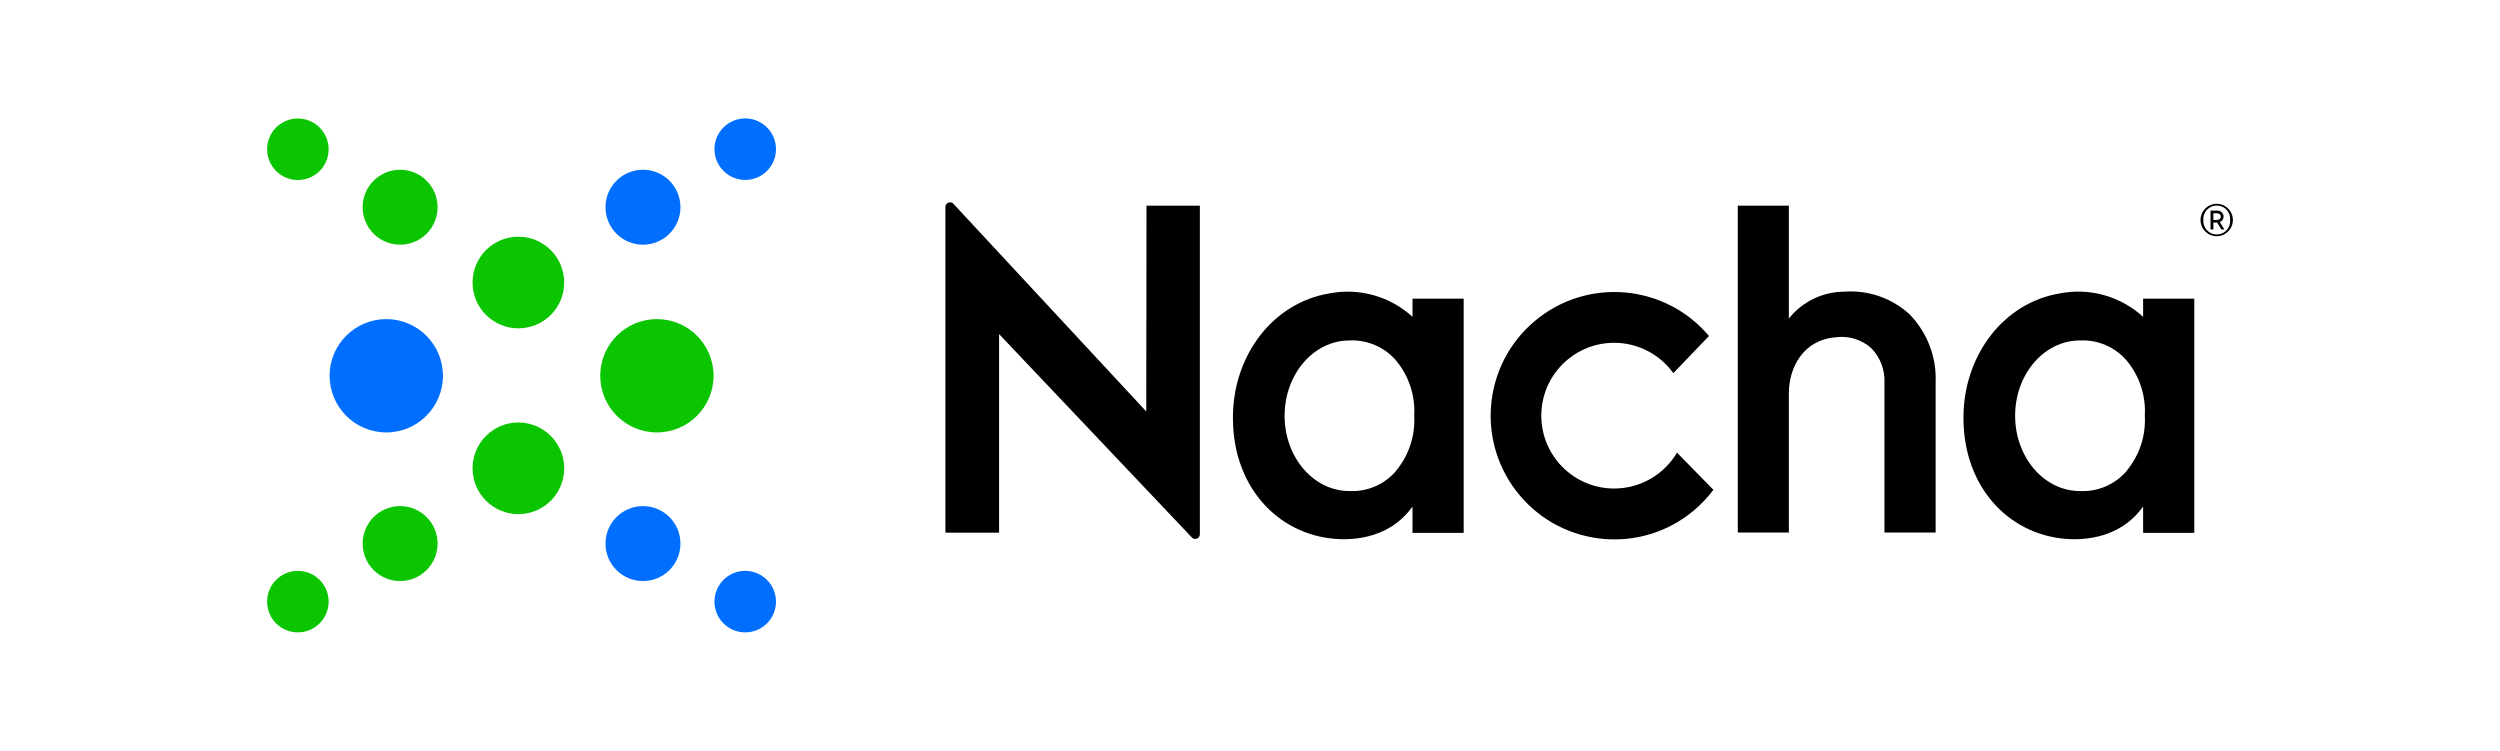
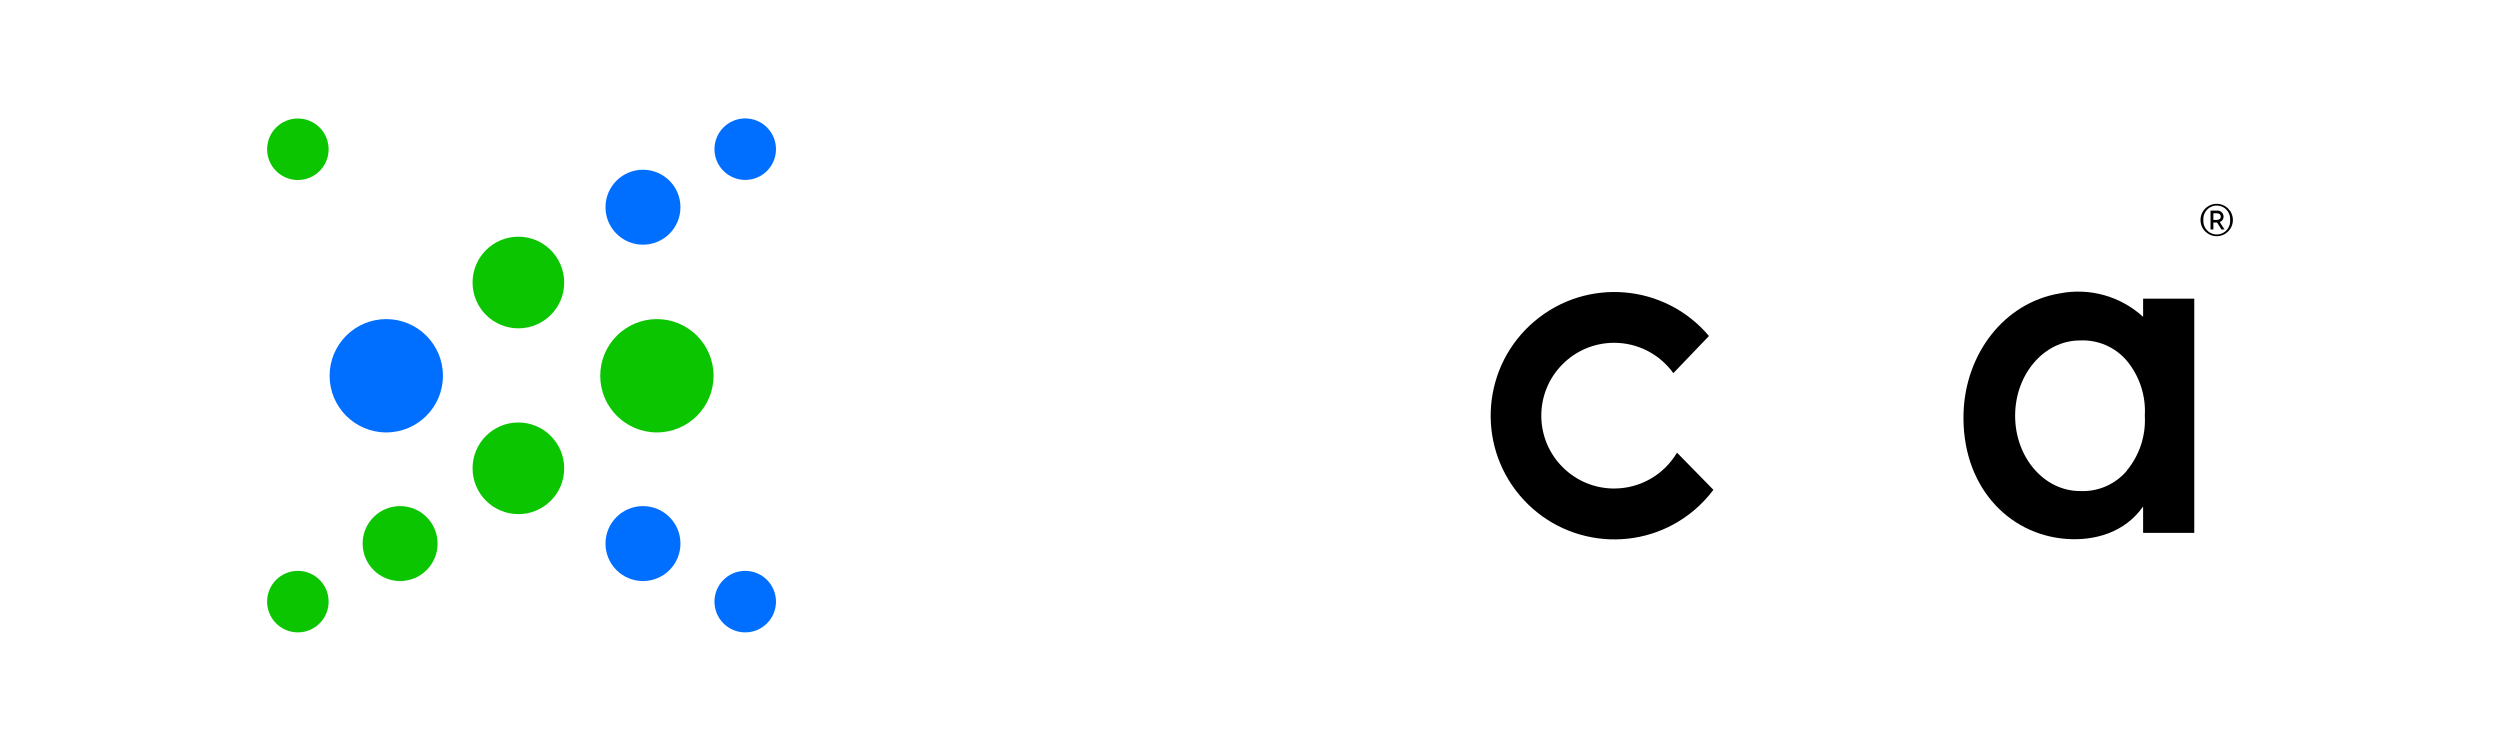
<svg xmlns="http://www.w3.org/2000/svg" id="a" viewBox="0 0 200 60.064">
  <defs>
    <style>.b{fill:#006eff;}.c{fill:#0ac500;}</style>
  </defs>
-   <path d="M147.597,23.332c-1.746-.006-3.399.786-4.488,2.15v-9.028h-4.086v26.151h4.086v-11.139c0-2.079,1.159-4.274,3.743-4.482,1.047-.147,2.105.184,2.882.9.7.736,1.069,1.725,1.023,2.739v11.981h4.093v-11.981c.091-2.026-.656-4.001-2.066-5.459-1.403-1.299-3.28-1.962-5.187-1.833Z" />
  <path d="M129.146,39.082c-3.219.007-5.834-2.597-5.842-5.816s2.597-5.834,5.816-5.842c1.882-.004,3.65.9,4.747,2.429l2.85-2.973c-3.522-4.179-9.765-4.712-13.944-1.191s-4.712,9.765-1.191,13.944c3.522,4.179,9.765,4.712,13.944,1.191.576-.486,1.095-1.036,1.547-1.639l-2.914-2.973c-1.046,1.775-2.952,2.866-5.013,2.869Z" />
-   <path d="M113.001,23.896v1.451c-1.798-1.646-4.272-2.341-6.664-1.872-4.488.758-7.532,4.844-7.694,9.507-.207,5.829,3.523,9.773,8.186,10.129,2.299.175,4.702-.505,6.172-2.59v2.111h4.093v-18.736h-4.093ZM111.706,37.651c-.928,1.102-2.318,1.705-3.756,1.632-2.869,0-5.181-2.694-5.181-6.023s2.325-6.023,5.181-6.023c1.438-.07,2.826.533,3.756,1.632,1.014,1.231,1.525,2.799,1.431,4.391.092,1.594-.425,3.163-1.444,4.391h.013Z" />
  <path d="M171.449,23.896v1.451c-1.803-1.652-4.285-2.347-6.683-1.872-4.469.758-7.512,4.844-7.681,9.507-.201,5.829,3.53,9.773,8.192,10.129,2.299.175,4.702-.505,6.172-2.59v2.111h4.093v-18.736h-4.093ZM170.154,37.651c-.93,1.103-2.322,1.706-3.763,1.632-2.862,0-5.181-2.694-5.181-6.023s2.325-6.023,5.181-6.023c1.44-.071,2.831.532,3.763,1.632,1.014,1.231,1.525,2.799,1.431,4.391.092,1.594-.425,3.163-1.444,4.391h.013Z" />
-   <path d="M91.701,32.917l-15.42-16.605c-.134-.154-.367-.17-.521-.036-.082.071-.128.174-.127.282v26.054h4.294v-15.886l15.413,16.262c.134.154.367.17.521.036.083-.072.13-.179.127-.289v-26.28h-4.268l-.019,16.463Z" />
  <path class="c" d="M52.552,25.528c-2.504,0-4.533,2.03-4.533,4.533s2.03,4.533,4.533,4.533,4.533-2.03,4.533-4.533-2.03-4.533-4.533-4.533h0Z" />
  <path class="c" d="M41.471,18.935c-2.024,0-3.666,1.641-3.666,3.666s1.641,3.666,3.666,3.666,3.666-1.641,3.666-3.666h0c-.004-2.023-1.643-3.662-3.666-3.666Z" />
  <path class="c" d="M41.471,33.798c-2.024,0-3.666,1.641-3.666,3.666s1.641,3.666,3.666,3.666,3.666-1.641,3.666-3.666h0c-.004-2.023-1.643-3.662-3.666-3.666Z" />
-   <circle class="c" cx="32.009" cy="16.577" r="2.998" />
  <path class="c" d="M23.836,9.48c-1.359-.004-2.464,1.095-2.467,2.454-.004,1.359,1.095,2.464,2.454,2.467s2.464-1.095,2.467-2.454c0-.002,0-.004,0-.006,0-1.357-1.098-2.457-2.454-2.461Z" />
  <circle class="c" cx="32.009" cy="43.486" r="2.998" />
  <path class="c" d="M23.836,45.669c-1.359-.004-2.464,1.095-2.467,2.454-.004,1.359,1.095,2.464,2.454,2.467,1.359.004,2.464-1.095,2.467-2.454 0-.004 0-.009,0-.013-.004-1.354-1.1-2.451-2.454-2.454Z" />
  <path class="b" d="M30.902,25.528c-2.504,0-4.533,2.03-4.533,4.533s2.03,4.533,4.533,4.533,4.533-2.03,4.533-4.533-2.03-4.533-4.533-4.533h0Z" />
  <circle class="b" cx="51.438" cy="16.577" r="2.998" />
  <path class="b" d="M59.618,14.395c1.359,0,2.461-1.102,2.461-2.461s-1.102-2.461-2.461-2.461c-1.359,0-2.461,1.102-2.461,2.461,0,.002,0,.004,0,.006.004,1.357,1.104,2.454,2.461,2.454Z" />
  <circle class="b" cx="51.438" cy="43.486" r="2.998" />
  <path class="b" d="M59.618,45.669c-1.359,0-2.461,1.102-2.461,2.461,0,1.359,1.102,2.461,2.461,2.461s2.461-1.102,2.461-2.461c0-.002,0-.004,0-.006-.004-1.357-1.104-2.454-2.461-2.454Z" />
  <path d="M178.631,17.601c0,.715-.58,1.295-1.295,1.295s-1.295-.58-1.295-1.295.58-1.295,1.295-1.295,1.295.58,1.295,1.295ZM178.411,17.601c.046-.592-.396-1.109-.988-1.155s-1.109.396-1.155.988c-.004.056-.004.111,0,.167-.046.592.396,1.109.988,1.155s1.109-.396,1.155-.988c.004-.056.004-.111,0-.167ZM177.582,17.763l.376.596h-.24l-.35-.557h-.298v.557h-.227v-1.509h.499c.266-.032.508.158.541.424.002.016.003.033.003.049.007.198-.116.377-.304.44h0ZM177.07,17.594h.253c.207,0,.337-.084.337-.266s-.13-.266-.337-.266h-.253v.531Z" />
</svg>